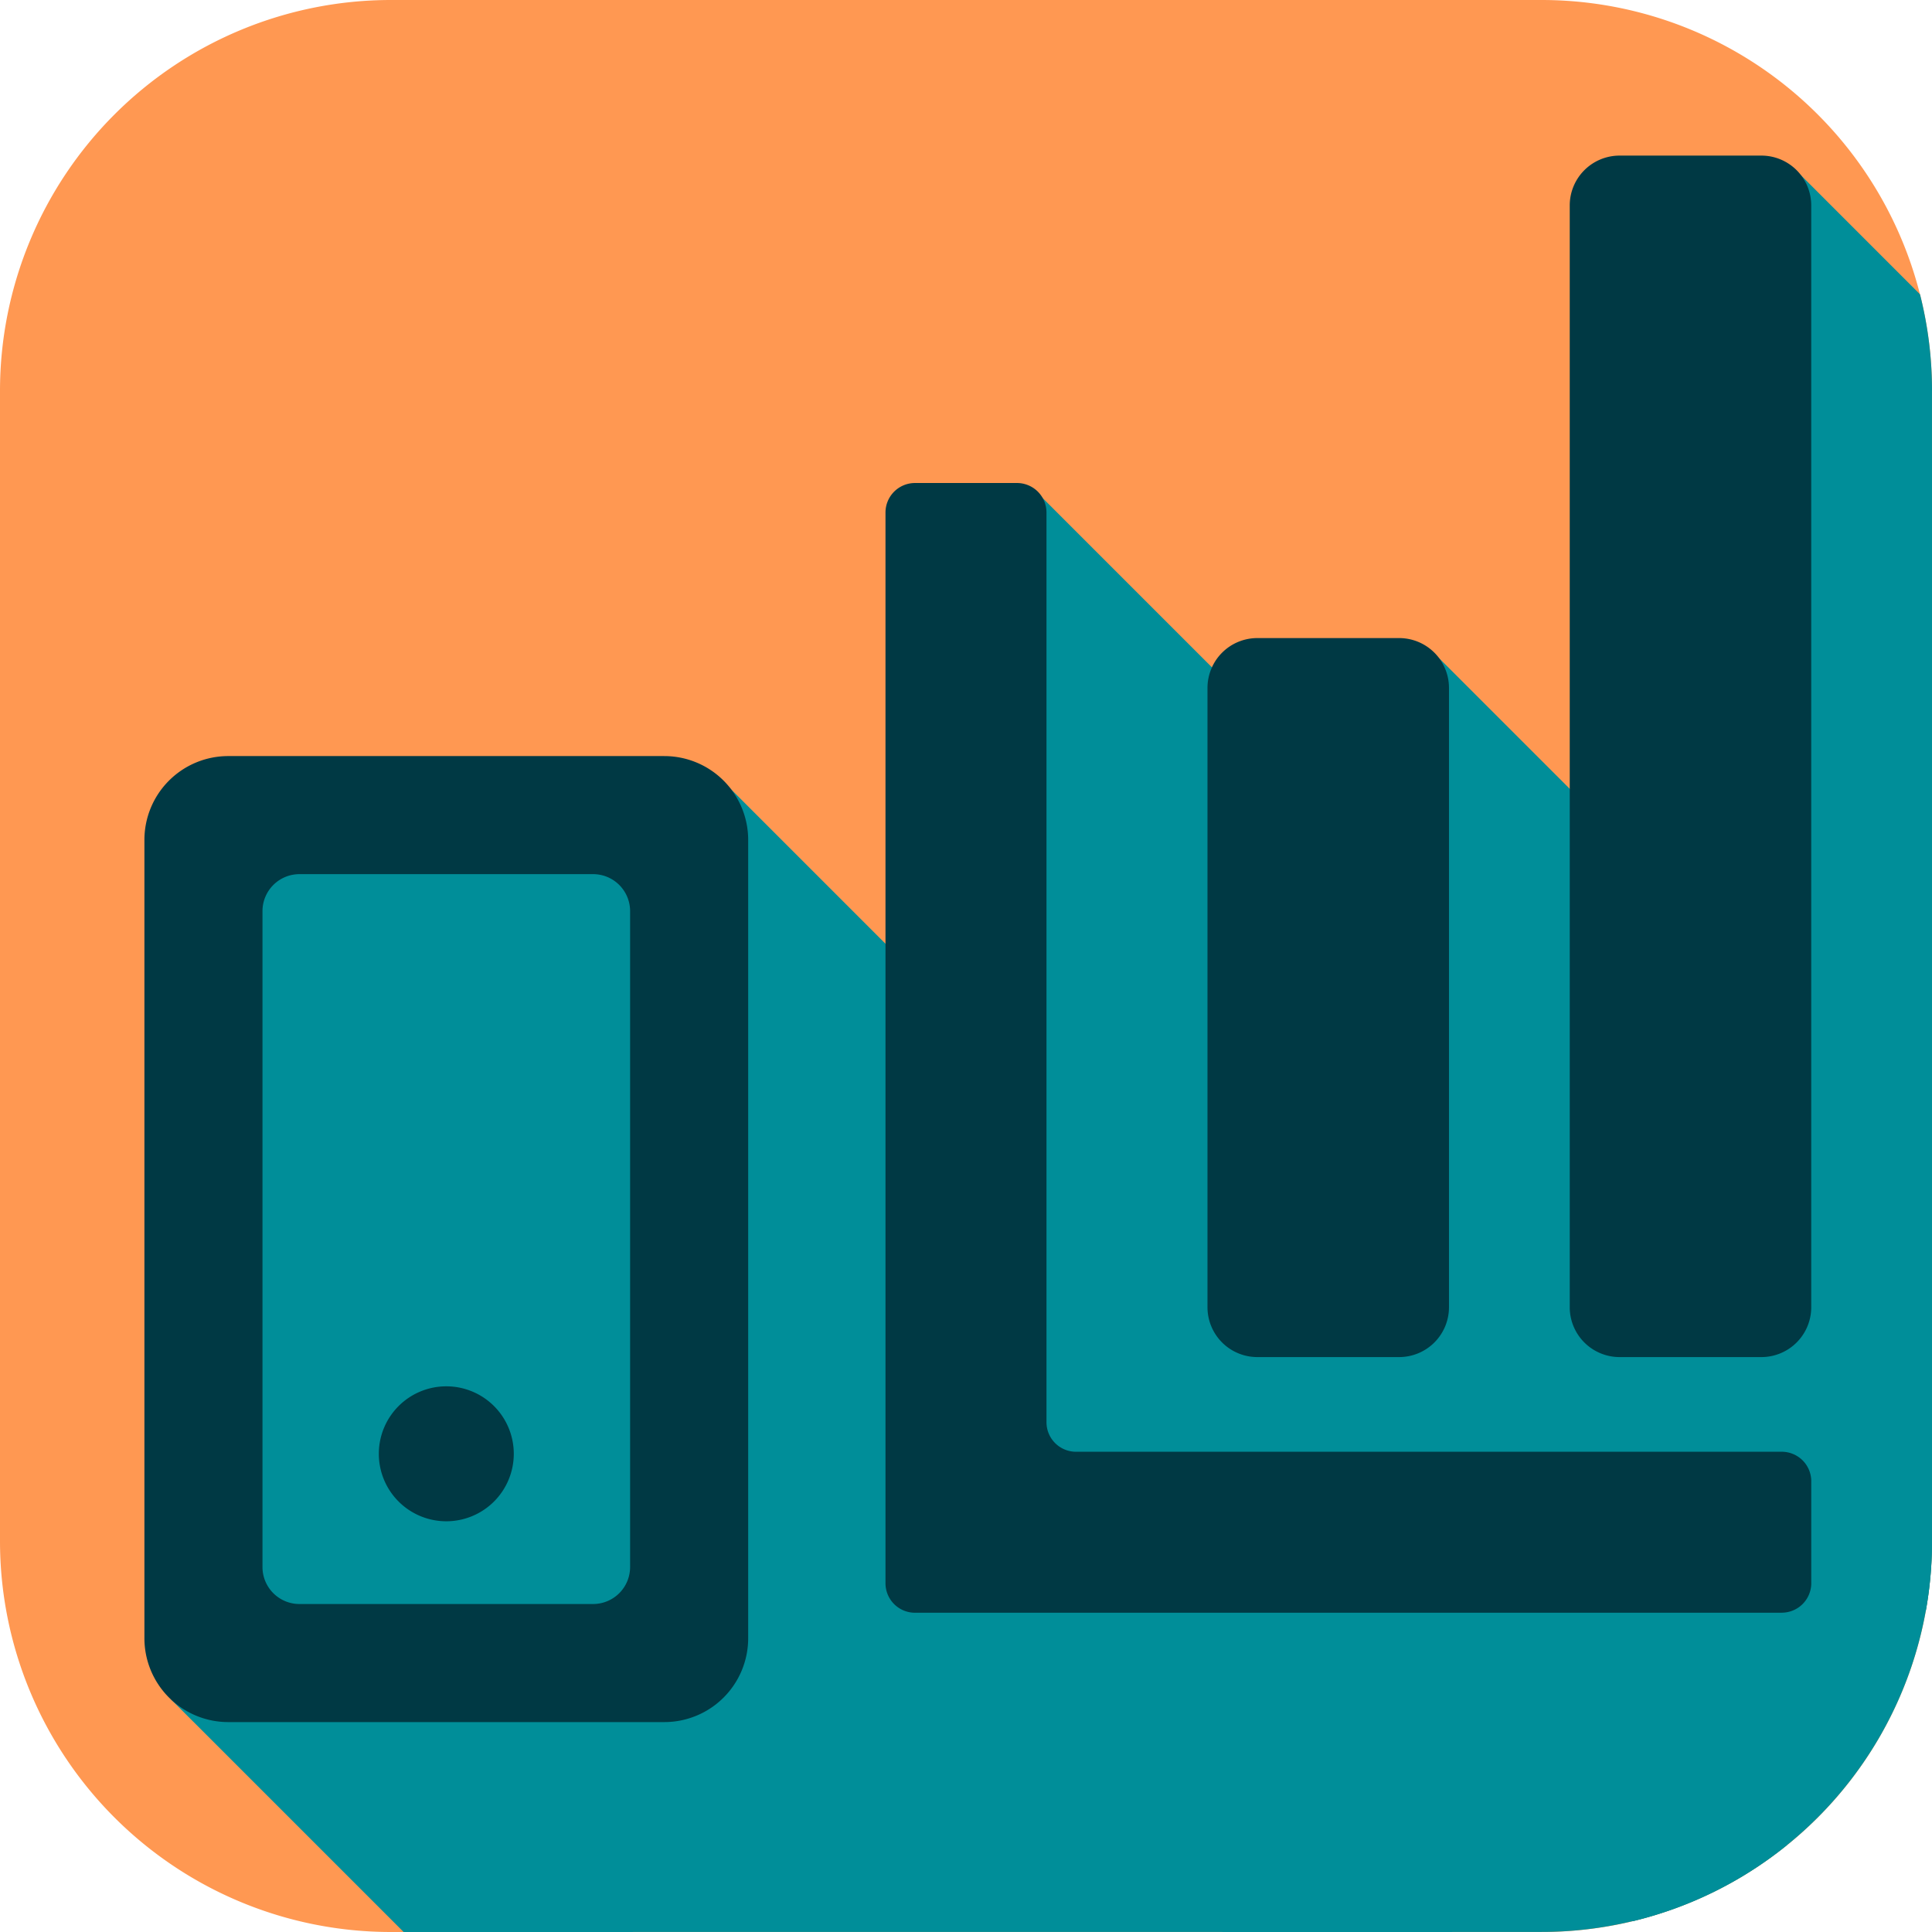
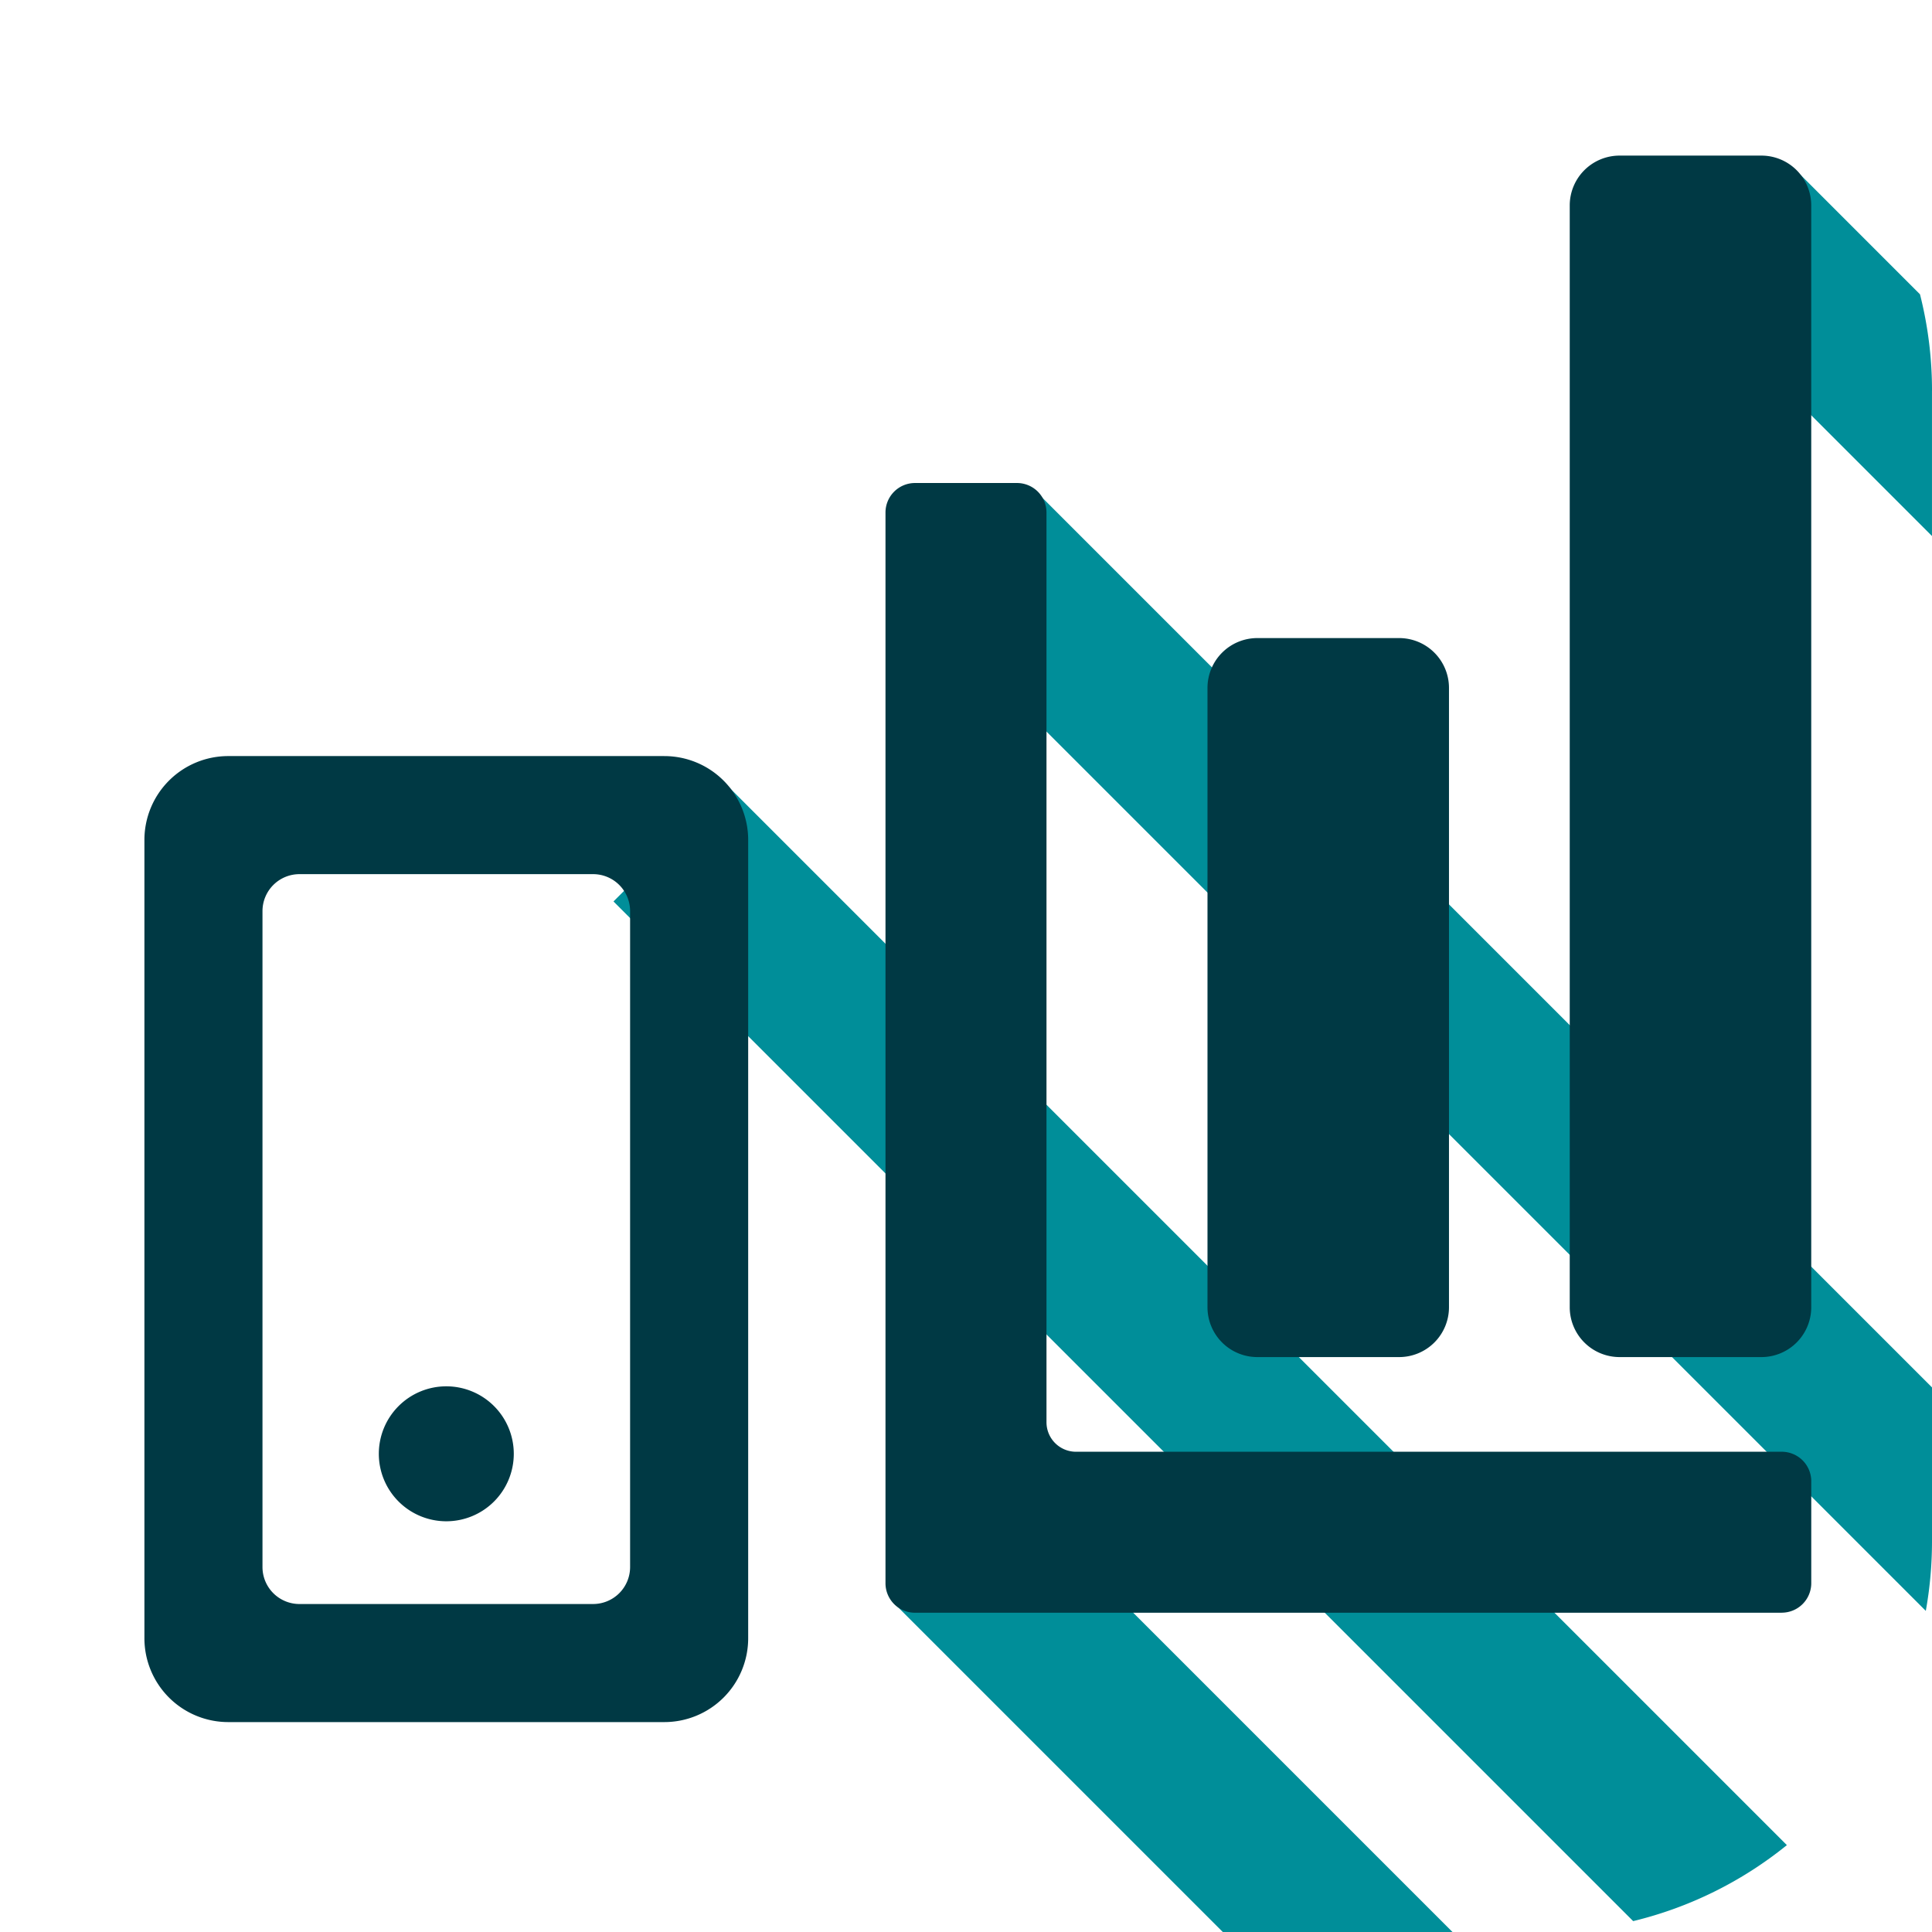
<svg xmlns="http://www.w3.org/2000/svg" id="Group_600" data-name="Group 600" width="180" height="180" viewBox="0 0 180 180">
  <defs>
    <clipPath id="clip-path">
      <rect id="Rectangle_1744" data-name="Rectangle 1744" width="180" height="180" fill="none" />
    </clipPath>
  </defs>
  <g id="Group_306" data-name="Group 306" clip-path="url(#clip-path)">
-     <path id="Path_637" data-name="Path 637" d="M180,36.415V143.583A36.376,36.376,0,0,1,143.585,180H36.417A36.418,36.418,0,0,1,0,143.583V36.415A36.417,36.417,0,0,1,36.417,0H143.585A36.377,36.377,0,0,1,180,36.415" fill="#ff9852" />
-     <path id="Path_638" data-name="Path 638" d="M231.383,105.2v101.3a36.376,36.376,0,0,1-36.415,36.418H102.3l-26.465-23.74-1.62-4.808-5.707-16.94,2.967-55.763L113.8,137.9l1.81,1.94,22.717,24.335.525-8.348,2.063-32.7.48-7.615.1-1.543.788.658,28.488,23.87,6.107.438,1.342.1,23.713,1.695,2.07.148,4.585-50.8.027-.307.53-5.862,2.723,2.61Z" transform="translate(-51.382 -62.925)" fill="#008e99" />
    <path id="Path_639" data-name="Path 639" d="M651.2,85.33V98.855L628.41,76.06l-.14-.14,10.7-10.7,11.113,11.115a36.417,36.417,0,0,1,1.12,9" transform="translate(-471.202 -48.915)" fill="#008e99" />
    <path id="Path_640" data-name="Path 640" d="M437.91,267.05v14.323a36.62,36.62,0,0,1-.578,6.5L343.88,194.42l10.7-10.7Z" transform="translate(-257.91 -137.79)" fill="#008e99" />
    <path id="Path_641" data-name="Path 641" d="M385.075,595.875h-21.4L333,565.2l10.7-10.7Z" transform="translate(-249.75 -415.875)" fill="#008e99" />
-     <path id="Path_642" data-name="Path 642" d="M106.838,622.928H85.44L63.78,601.27l6.89-6.89,3.81-3.81Z" transform="translate(-47.835 -442.928)" fill="#008e99" />
    <path id="Path_643" data-name="Path 643" d="M337.958,391.768a36.31,36.31,0,0,1-14.32,7.08l-95-95,10.7-10.7,19.615,19.615Z" transform="translate(-171.48 -219.862)" fill="#008e99" />
-     <path id="Path_644" data-name="Path 644" d="M545.6,289.47v23.265l-54.5-54.5-3.63-3.63.625-.622L499.1,242.97Z" transform="translate(-365.602 -182.228)" fill="#008e99" />
    <path id="Path_645" data-name="Path 645" d="M153.746,522.928a6.287,6.287,0,1,1-6.287-6.287,6.287,6.287,0,0,1,6.287,6.287" transform="translate(-105.878 -387.481)" fill="#003944" />
    <path id="Path_646" data-name="Path 646" d="M102.255,281.768H61.63a7.812,7.812,0,0,0-7.812,7.813v74.375a7.812,7.812,0,0,0,7.813,7.813h40.625a7.812,7.812,0,0,0,7.813-7.812V289.581a7.812,7.812,0,0,0-7.813-7.812m-6.633,79H68.264a3.446,3.446,0,0,1-3.446-3.445V296.214a3.446,3.446,0,0,1,3.446-3.446H95.622a3.446,3.446,0,0,1,3.446,3.446v61.109a3.446,3.446,0,0,1-3.446,3.445" transform="translate(-40.363 -211.326)" fill="#003944" />
    <path id="Path_647" data-name="Path 647" d="M467.858,237.79H454.646A4.644,4.644,0,0,0,450,242.434v57.7a4.644,4.644,0,0,0,4.644,4.644h13.211a4.644,4.644,0,0,0,4.644-4.644v-57.7a4.644,4.644,0,0,0-4.644-4.644" transform="translate(-337.501 -178.342)" fill="#003944" />
    <path id="Path_648" data-name="Path 648" d="M602.858,57.988H589.646A4.644,4.644,0,0,0,585,62.632V165.283a4.644,4.644,0,0,0,4.645,4.644h13.211a4.644,4.644,0,0,0,4.644-4.644V62.632a4.644,4.644,0,0,0-4.644-4.644" transform="translate(-438.751 -43.491)" fill="#003944" />
    <path id="Path_649" data-name="Path 649" d="M413.5,285.254H332.75A2.748,2.748,0,0,1,330,282.505V182.748A2.749,2.749,0,0,1,332.75,180h9.5A2.749,2.749,0,0,1,345,182.748v84.758a2.749,2.749,0,0,0,2.749,2.749H413.5A2.749,2.749,0,0,1,416.252,273v9.5a2.749,2.749,0,0,1-2.749,2.749" transform="translate(-247.501 -134.999)" fill="#003944" />
  </g>
</svg>